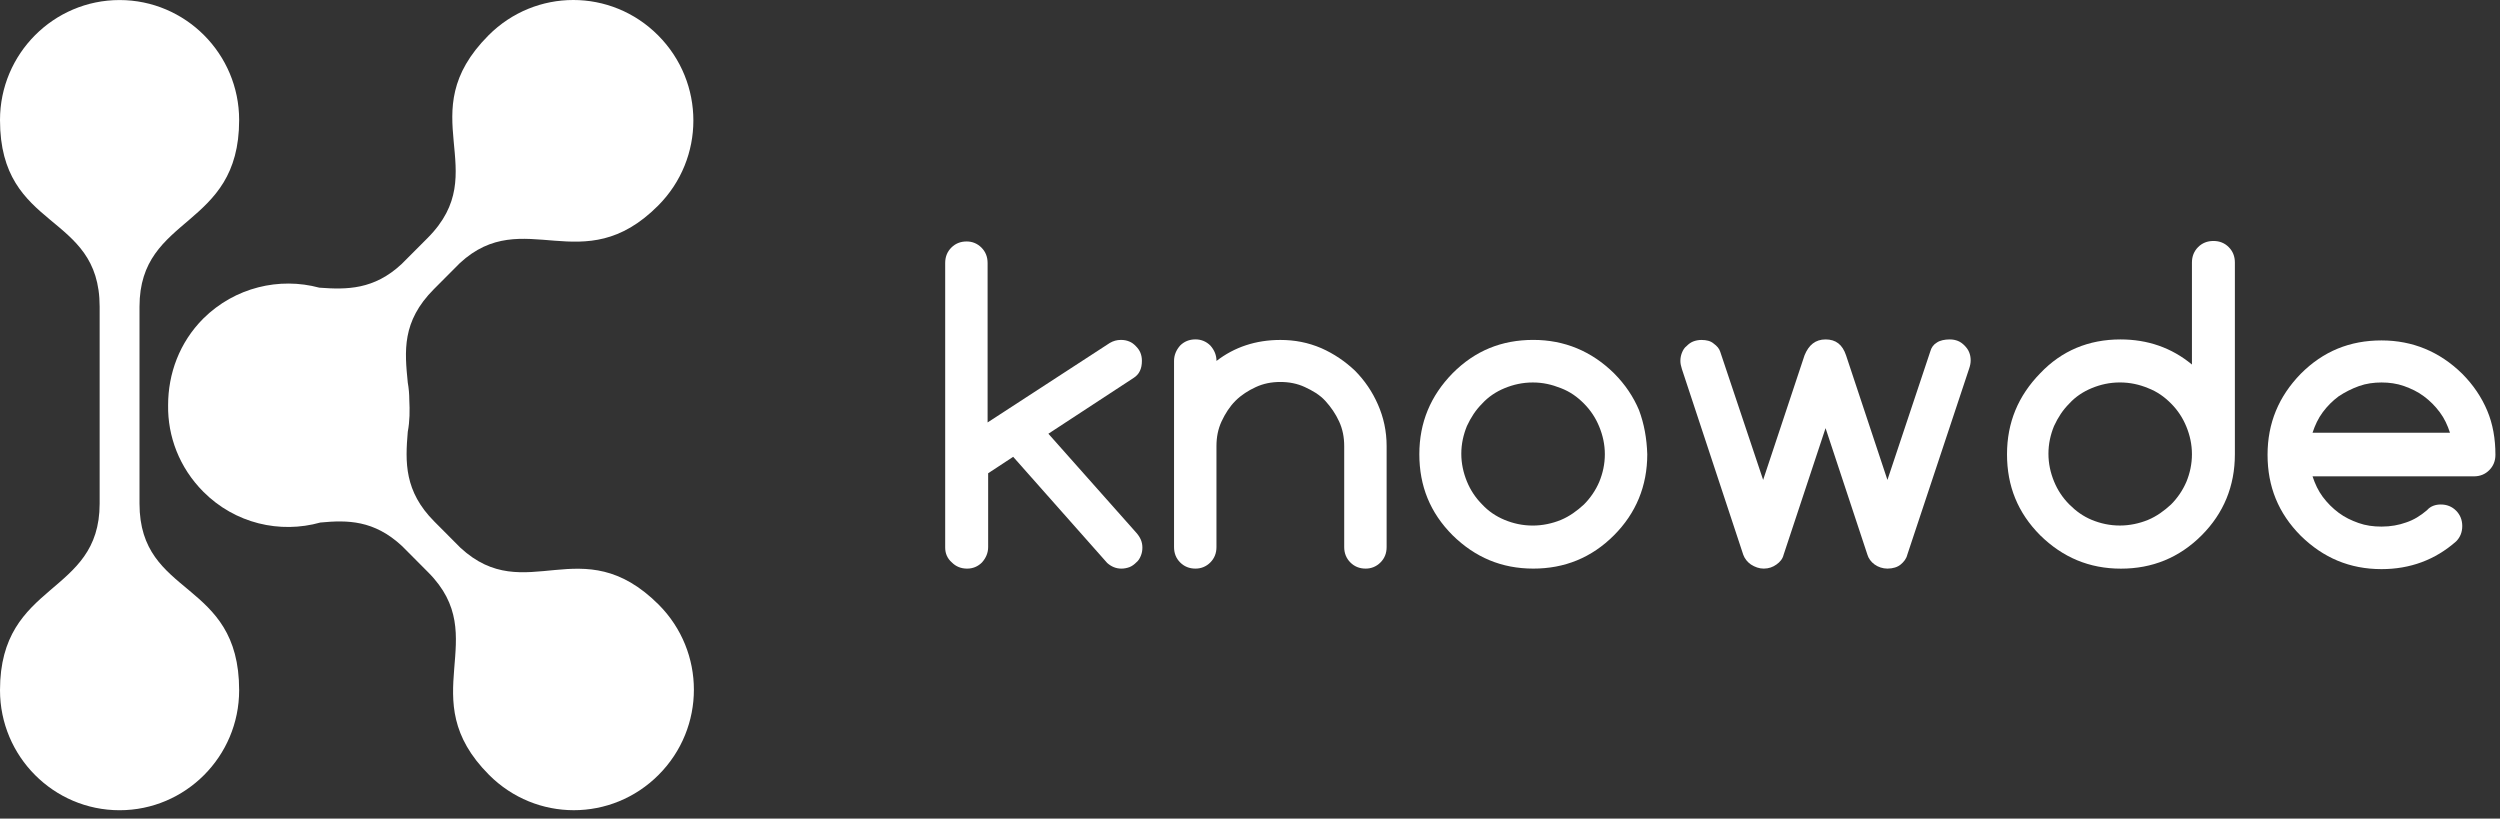
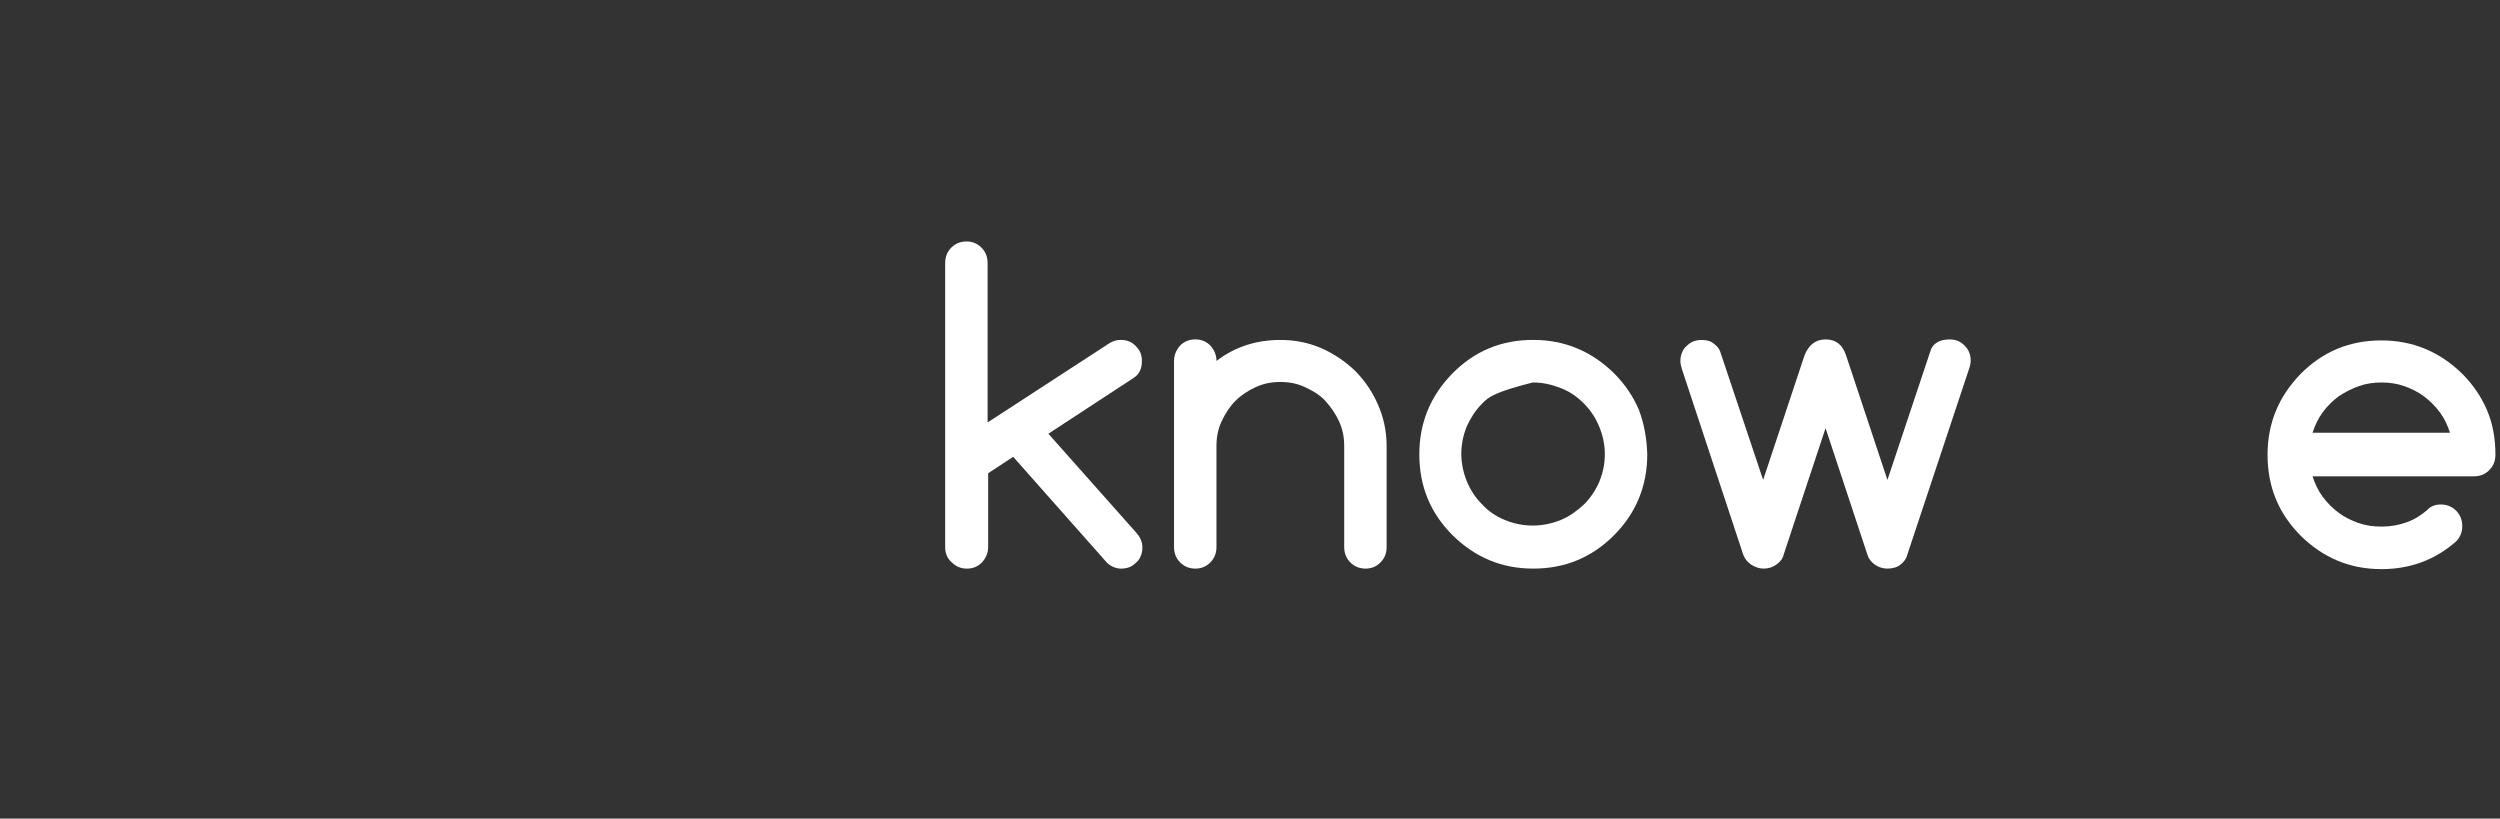
<svg xmlns="http://www.w3.org/2000/svg" viewBox="0 0 226 74" fill="none">
  <rect x="0" y="0" width="226" height="74" fill="#333333" stroke="none" />
  <g id="Logotype">
    <g id="Name">
      <path id="Path" fill-rule="evenodd" clip-rule="evenodd" d="M85.445 49.502V23.775C85.445 23.217 85.63 22.755 85.998 22.386C86.368 22.014 86.829 21.828 87.385 21.828C87.895 21.828 88.355 22.014 88.726 22.386C89.094 22.755 89.279 23.22 89.279 23.775V38.189L100.32 31.007C100.642 30.818 100.966 30.728 101.337 30.728C101.615 30.728 101.847 30.774 102.076 30.867C102.307 30.957 102.493 31.097 102.675 31.286C102.861 31.472 102.996 31.655 103.092 31.887C103.185 32.117 103.228 32.349 103.228 32.626C103.228 33.323 102.996 33.832 102.49 34.157L94.774 39.209L102.718 48.156C103.089 48.574 103.272 48.993 103.272 49.502C103.272 49.781 103.225 50.013 103.132 50.243C103.04 50.475 102.901 50.705 102.718 50.844C102.533 51.03 102.348 51.167 102.119 51.263C101.887 51.353 101.609 51.403 101.38 51.403C100.87 51.403 100.456 51.216 100.089 50.891L91.591 41.296L89.329 42.782V49.455C89.329 49.964 89.143 50.426 88.772 50.844C88.402 51.216 87.941 51.403 87.431 51.403C86.878 51.403 86.415 51.216 86.047 50.844C85.627 50.478 85.445 50.013 85.445 49.502Z" fill="white" />
      <path id="Path_2" fill-rule="evenodd" clip-rule="evenodd" d="M109.971 32.629C111.587 31.379 113.528 30.731 115.746 30.731C117.041 30.731 118.243 30.96 119.442 31.472C120.595 31.98 121.612 32.678 122.489 33.509C123.364 34.39 124.059 35.41 124.566 36.57C125.076 37.727 125.351 38.977 125.351 40.322V49.455C125.351 50.013 125.168 50.475 124.797 50.844C124.427 51.216 123.966 51.402 123.456 51.402C122.903 51.402 122.44 51.216 122.072 50.844C121.704 50.475 121.516 50.01 121.516 49.455V40.322C121.516 39.535 121.377 38.794 121.055 38.099C120.734 37.401 120.317 36.8 119.81 36.241C119.303 35.686 118.654 35.314 117.962 34.992C117.267 34.669 116.528 34.53 115.743 34.53C114.955 34.53 114.22 34.669 113.525 34.992C112.832 35.314 112.233 35.689 111.677 36.241C111.167 36.753 110.753 37.401 110.428 38.099C110.107 38.794 109.968 39.535 109.968 40.322V49.455C109.968 50.013 109.782 50.475 109.415 50.844C109.044 51.216 108.583 51.402 108.074 51.402C107.517 51.402 107.057 51.216 106.686 50.844C106.315 50.475 106.133 50.01 106.133 49.455V32.626C106.133 32.117 106.318 31.655 106.686 31.236C107.057 30.867 107.517 30.681 108.074 30.681C108.583 30.681 109.044 30.867 109.415 31.236C109.789 31.655 109.971 32.12 109.971 32.629Z" fill="white" />
-       <path id="Shape" fill-rule="evenodd" clip-rule="evenodd" d="M148.913 41.063C148.913 43.938 147.893 46.397 145.906 48.388C143.876 50.425 141.429 51.402 138.61 51.402C135.746 51.402 133.345 50.382 131.315 48.388C129.281 46.348 128.308 43.935 128.308 41.063C128.308 38.192 129.324 35.779 131.315 33.742C133.345 31.701 135.749 30.727 138.61 30.727C141.429 30.727 143.876 31.748 145.906 33.742C146.923 34.762 147.661 35.875 148.168 37.078C148.635 38.331 148.867 39.631 148.913 41.063ZM138.564 34.576C137.64 34.576 136.812 34.765 136.024 35.088C135.239 35.41 134.547 35.875 133.994 36.477C133.394 37.078 132.977 37.727 132.609 38.514C132.288 39.305 132.102 40.136 132.102 41.02C132.102 41.904 132.288 42.735 132.609 43.526C132.931 44.313 133.394 45.008 133.994 45.609C134.55 46.211 135.239 46.676 136.024 47.002C136.812 47.324 137.64 47.511 138.564 47.511C139.445 47.511 140.319 47.324 141.104 47.002C141.889 46.676 142.584 46.165 143.184 45.609C143.783 45.008 144.25 44.313 144.568 43.572C144.893 42.785 145.078 41.95 145.078 41.066C145.078 40.183 144.893 39.352 144.568 38.564C144.247 37.776 143.783 37.078 143.184 36.477C142.584 35.875 141.938 35.41 141.104 35.088C140.273 34.762 139.488 34.576 138.564 34.576Z" fill="white" />
+       <path id="Shape" fill-rule="evenodd" clip-rule="evenodd" d="M148.913 41.063C148.913 43.938 147.893 46.397 145.906 48.388C143.876 50.425 141.429 51.402 138.61 51.402C135.746 51.402 133.345 50.382 131.315 48.388C129.281 46.348 128.308 43.935 128.308 41.063C128.308 38.192 129.324 35.779 131.315 33.742C133.345 31.701 135.749 30.727 138.61 30.727C141.429 30.727 143.876 31.748 145.906 33.742C146.923 34.762 147.661 35.875 148.168 37.078C148.635 38.331 148.867 39.631 148.913 41.063ZM138.564 34.576C135.239 35.41 134.547 35.875 133.994 36.477C133.394 37.078 132.977 37.727 132.609 38.514C132.288 39.305 132.102 40.136 132.102 41.02C132.102 41.904 132.288 42.735 132.609 43.526C132.931 44.313 133.394 45.008 133.994 45.609C134.55 46.211 135.239 46.676 136.024 47.002C136.812 47.324 137.64 47.511 138.564 47.511C139.445 47.511 140.319 47.324 141.104 47.002C141.889 46.676 142.584 46.165 143.184 45.609C143.783 45.008 144.25 44.313 144.568 43.572C144.893 42.785 145.078 41.95 145.078 41.066C145.078 40.183 144.893 39.352 144.568 38.564C144.247 37.776 143.783 37.078 143.184 36.477C142.584 35.875 141.938 35.41 141.104 35.088C140.273 34.762 139.488 34.576 138.564 34.576Z" fill="white" />
      <path id="Path_3" fill-rule="evenodd" clip-rule="evenodd" d="M165.034 30.684C165.958 30.684 166.555 31.146 166.882 32.12L170.624 43.386L174.505 31.751C174.595 31.425 174.78 31.149 175.102 30.96C175.38 30.774 175.797 30.684 176.258 30.684C176.536 30.684 176.767 30.731 176.996 30.82C177.225 30.914 177.413 31.053 177.596 31.239C177.778 31.425 177.917 31.611 178.01 31.841C178.105 32.073 178.149 32.303 178.149 32.582C178.149 32.815 178.105 33.044 178.01 33.323L172.42 50.149C172.33 50.522 172.098 50.801 171.823 51.03C171.545 51.263 171.128 51.402 170.621 51.402C170.204 51.402 169.787 51.263 169.465 51.03C169.144 50.801 168.909 50.475 168.816 50.149L165.031 38.703L161.239 50.149C161.15 50.522 160.918 50.801 160.594 51.03C160.272 51.263 159.898 51.402 159.441 51.402C159.024 51.402 158.653 51.263 158.282 51.03C157.961 50.801 157.729 50.522 157.59 50.149L152.046 33.37C151.957 33.094 151.907 32.861 151.907 32.628C151.907 32.352 151.957 32.12 152.046 31.89C152.139 31.658 152.275 31.425 152.463 31.289C152.649 31.1 152.831 30.963 153.063 30.87C153.295 30.777 153.573 30.731 153.801 30.731C154.262 30.731 154.636 30.82 154.908 31.053C155.229 31.286 155.418 31.515 155.507 31.794L159.388 43.383L163.131 32.117C163.508 31.193 164.11 30.684 165.034 30.684Z" fill="white" />
-       <path id="Shape_2" fill-rule="evenodd" clip-rule="evenodd" d="M191.687 30.684C194.134 30.684 196.303 31.422 198.151 32.954V23.732C198.151 23.174 198.34 22.711 198.708 22.339C199.075 21.97 199.542 21.784 200.095 21.784C200.648 21.784 201.109 21.97 201.476 22.339C201.847 22.711 202.033 23.177 202.033 23.732V41.067C202.033 43.941 201.019 46.4 199.032 48.391C196.999 50.429 194.548 51.406 191.733 51.406C188.868 51.406 186.467 50.385 184.434 48.391C182.404 46.351 181.434 43.938 181.434 41.067C181.434 38.195 182.447 35.782 184.434 33.745C186.372 31.701 188.819 30.684 191.687 30.684ZM198.151 41.063C198.151 40.183 197.969 39.349 197.644 38.561C197.323 37.773 196.86 37.075 196.26 36.474C195.661 35.872 195.015 35.407 194.18 35.085C193.396 34.762 192.564 34.573 191.64 34.573C190.716 34.573 189.885 34.762 189.1 35.085C188.315 35.407 187.62 35.872 187.07 36.474C186.471 37.075 186.053 37.724 185.686 38.511C185.361 39.302 185.179 40.133 185.179 41.017C185.179 41.901 185.361 42.732 185.686 43.523C186.007 44.31 186.471 45.005 187.07 45.606C187.67 46.208 188.315 46.673 189.1 46.999C189.885 47.321 190.716 47.508 191.64 47.508C192.518 47.508 193.396 47.321 194.18 46.999C194.965 46.673 195.661 46.162 196.26 45.606C196.86 45.005 197.323 44.31 197.644 43.569C197.969 42.782 198.151 41.947 198.151 41.063Z" fill="white" />
      <path id="Shape_3" fill-rule="evenodd" clip-rule="evenodd" d="M220.648 45.606C221.201 45.606 221.664 45.796 222.032 46.165C222.4 46.537 222.588 47.002 222.588 47.554C222.588 48.112 222.4 48.574 222.032 48.943C220.138 50.615 217.873 51.449 215.289 51.449C212.422 51.449 210.021 50.429 207.99 48.435C205.96 46.397 204.987 43.985 204.987 41.113C204.987 38.242 206 35.829 207.99 33.788C210.021 31.751 212.425 30.774 215.289 30.774C218.104 30.774 220.552 31.794 222.585 33.788C223.599 34.809 224.34 35.922 224.847 37.125C225.354 38.328 225.586 39.674 225.586 41.113C225.586 41.668 225.4 42.13 225.029 42.502C224.662 42.871 224.198 43.061 223.645 43.061H209.053C209.285 43.755 209.563 44.357 209.977 44.915C210.394 45.47 210.855 45.935 211.411 46.351C211.967 46.769 212.564 47.048 213.21 47.278C213.859 47.511 214.551 47.604 215.292 47.604C216.124 47.604 216.862 47.464 217.508 47.231C218.203 47.002 218.803 46.63 219.402 46.121C219.724 45.746 220.187 45.606 220.648 45.606ZM221.479 39.119C221.25 38.425 220.972 37.823 220.555 37.265C220.138 36.706 219.68 36.244 219.124 35.829C218.568 35.41 217.968 35.131 217.323 34.899C216.674 34.669 215.981 34.576 215.292 34.576C214.597 34.576 213.905 34.669 213.259 34.899C212.613 35.131 211.967 35.457 211.411 35.829C210.855 36.244 210.394 36.706 209.977 37.265C209.563 37.823 209.285 38.425 209.053 39.119H221.479Z" fill="white" />
    </g>
    <g id="Logo">
-       <path id="Path_4" fill-rule="evenodd" clip-rule="evenodd" d="M12.611 45.524V27.724C12.611 19.333 21.619 20.772 21.619 10.851C21.619 4.869 16.767 0.004 10.809 0.004C4.848 0.004 0 4.869 0 10.851C0 20.958 9.008 19.103 9.008 27.724V45.524C9.008 53.916 0 52.48 0 62.397C0 68.379 4.848 73.245 10.809 73.245C16.767 73.245 21.619 68.379 21.619 62.397C21.619 52.291 12.611 54.099 12.611 45.524Z" fill="white" />
-       <path id="Path_5" fill-rule="evenodd" clip-rule="evenodd" d="M41.618 49.512L39.263 47.146C36.538 44.411 36.631 41.772 36.862 39.037C37.048 38.063 37.048 37.09 37.001 36.162C37.001 35.651 36.955 35.092 36.862 34.584C36.584 31.756 36.306 29.07 39.217 26.146L41.572 23.783C47.347 18.449 52.659 25.451 59.495 18.588C63.743 14.325 63.743 7.465 59.495 3.198C55.246 -1.066 48.407 -1.066 44.158 3.198C37.045 10.34 44.711 15.435 38.661 21.51L36.303 23.873C33.809 26.192 31.362 26.192 28.868 26.006C25.268 25.036 21.248 25.963 18.383 28.791C16.211 30.968 15.197 33.796 15.197 36.624C15.151 39.449 16.214 42.278 18.383 44.455C21.248 47.332 25.311 48.26 28.961 47.236C31.408 47.004 33.809 47.004 36.352 49.37L38.707 51.736C44.622 57.668 37.23 63.045 44.205 70.044C48.453 74.308 55.292 74.308 59.541 70.044C63.79 65.781 63.79 58.918 59.541 54.654C52.566 47.704 47.533 54.98 41.618 49.512Z" fill="white" />
-     </g>
+       </g>
  </g>
</svg>